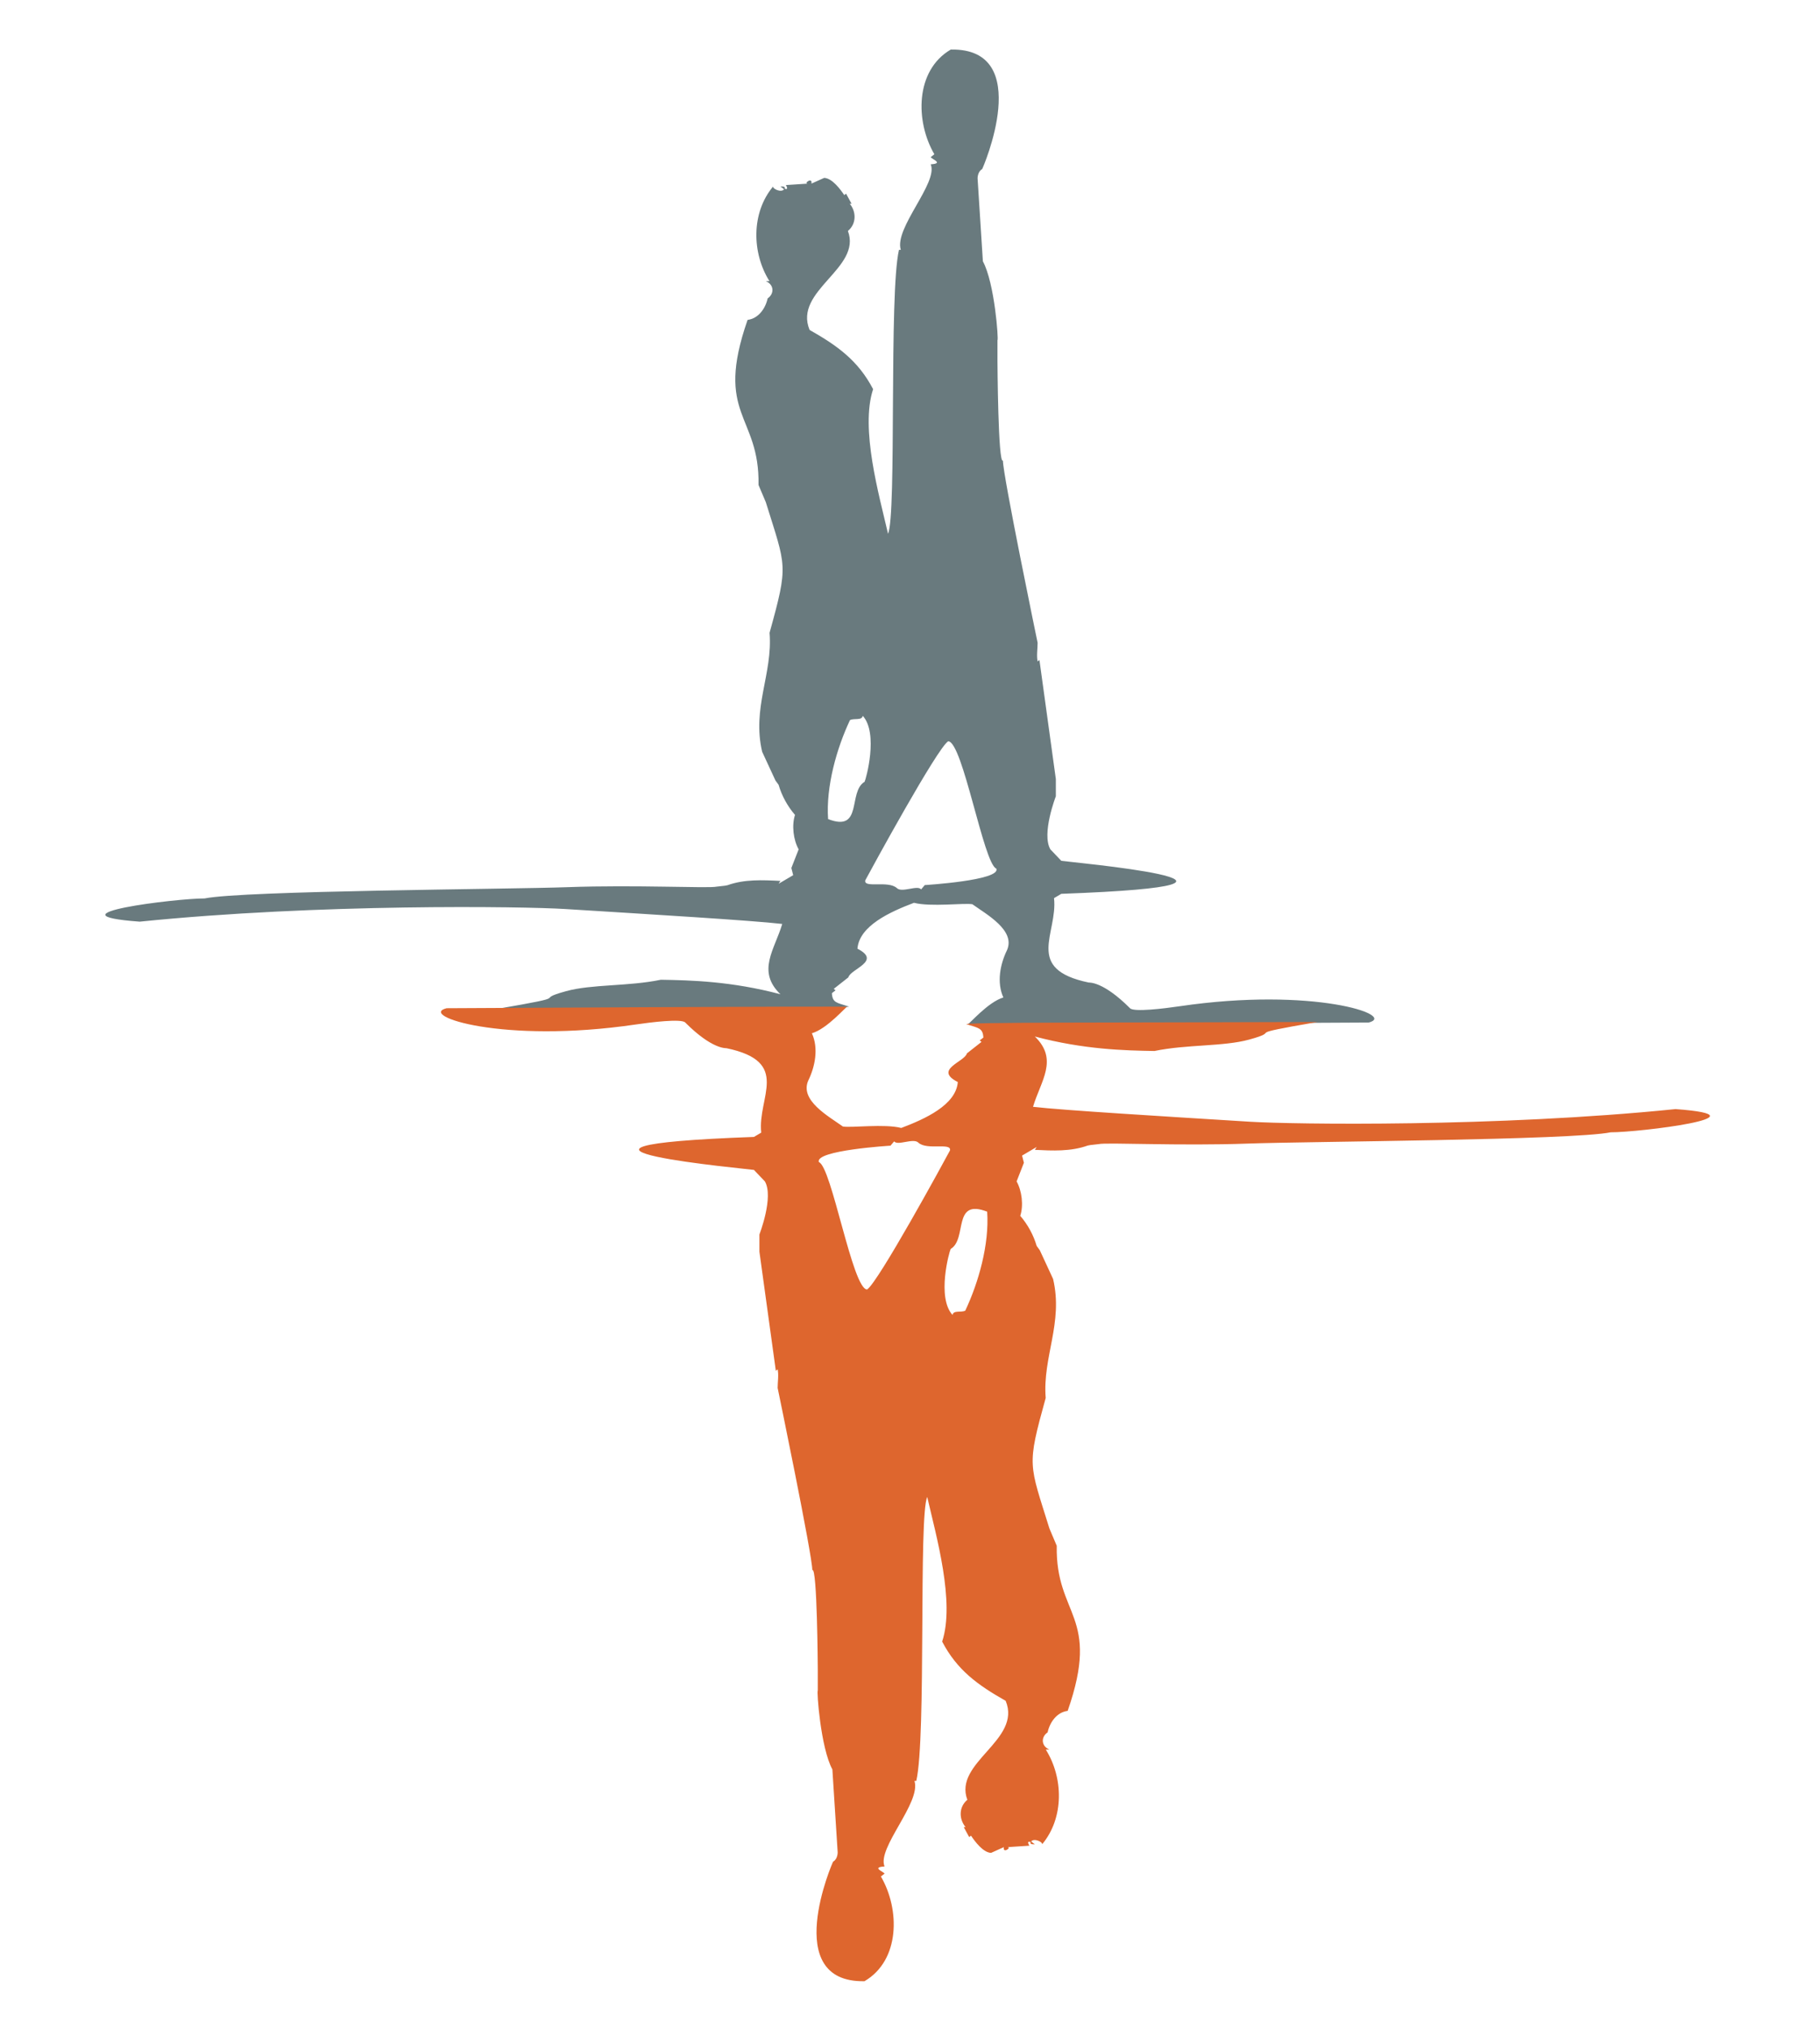
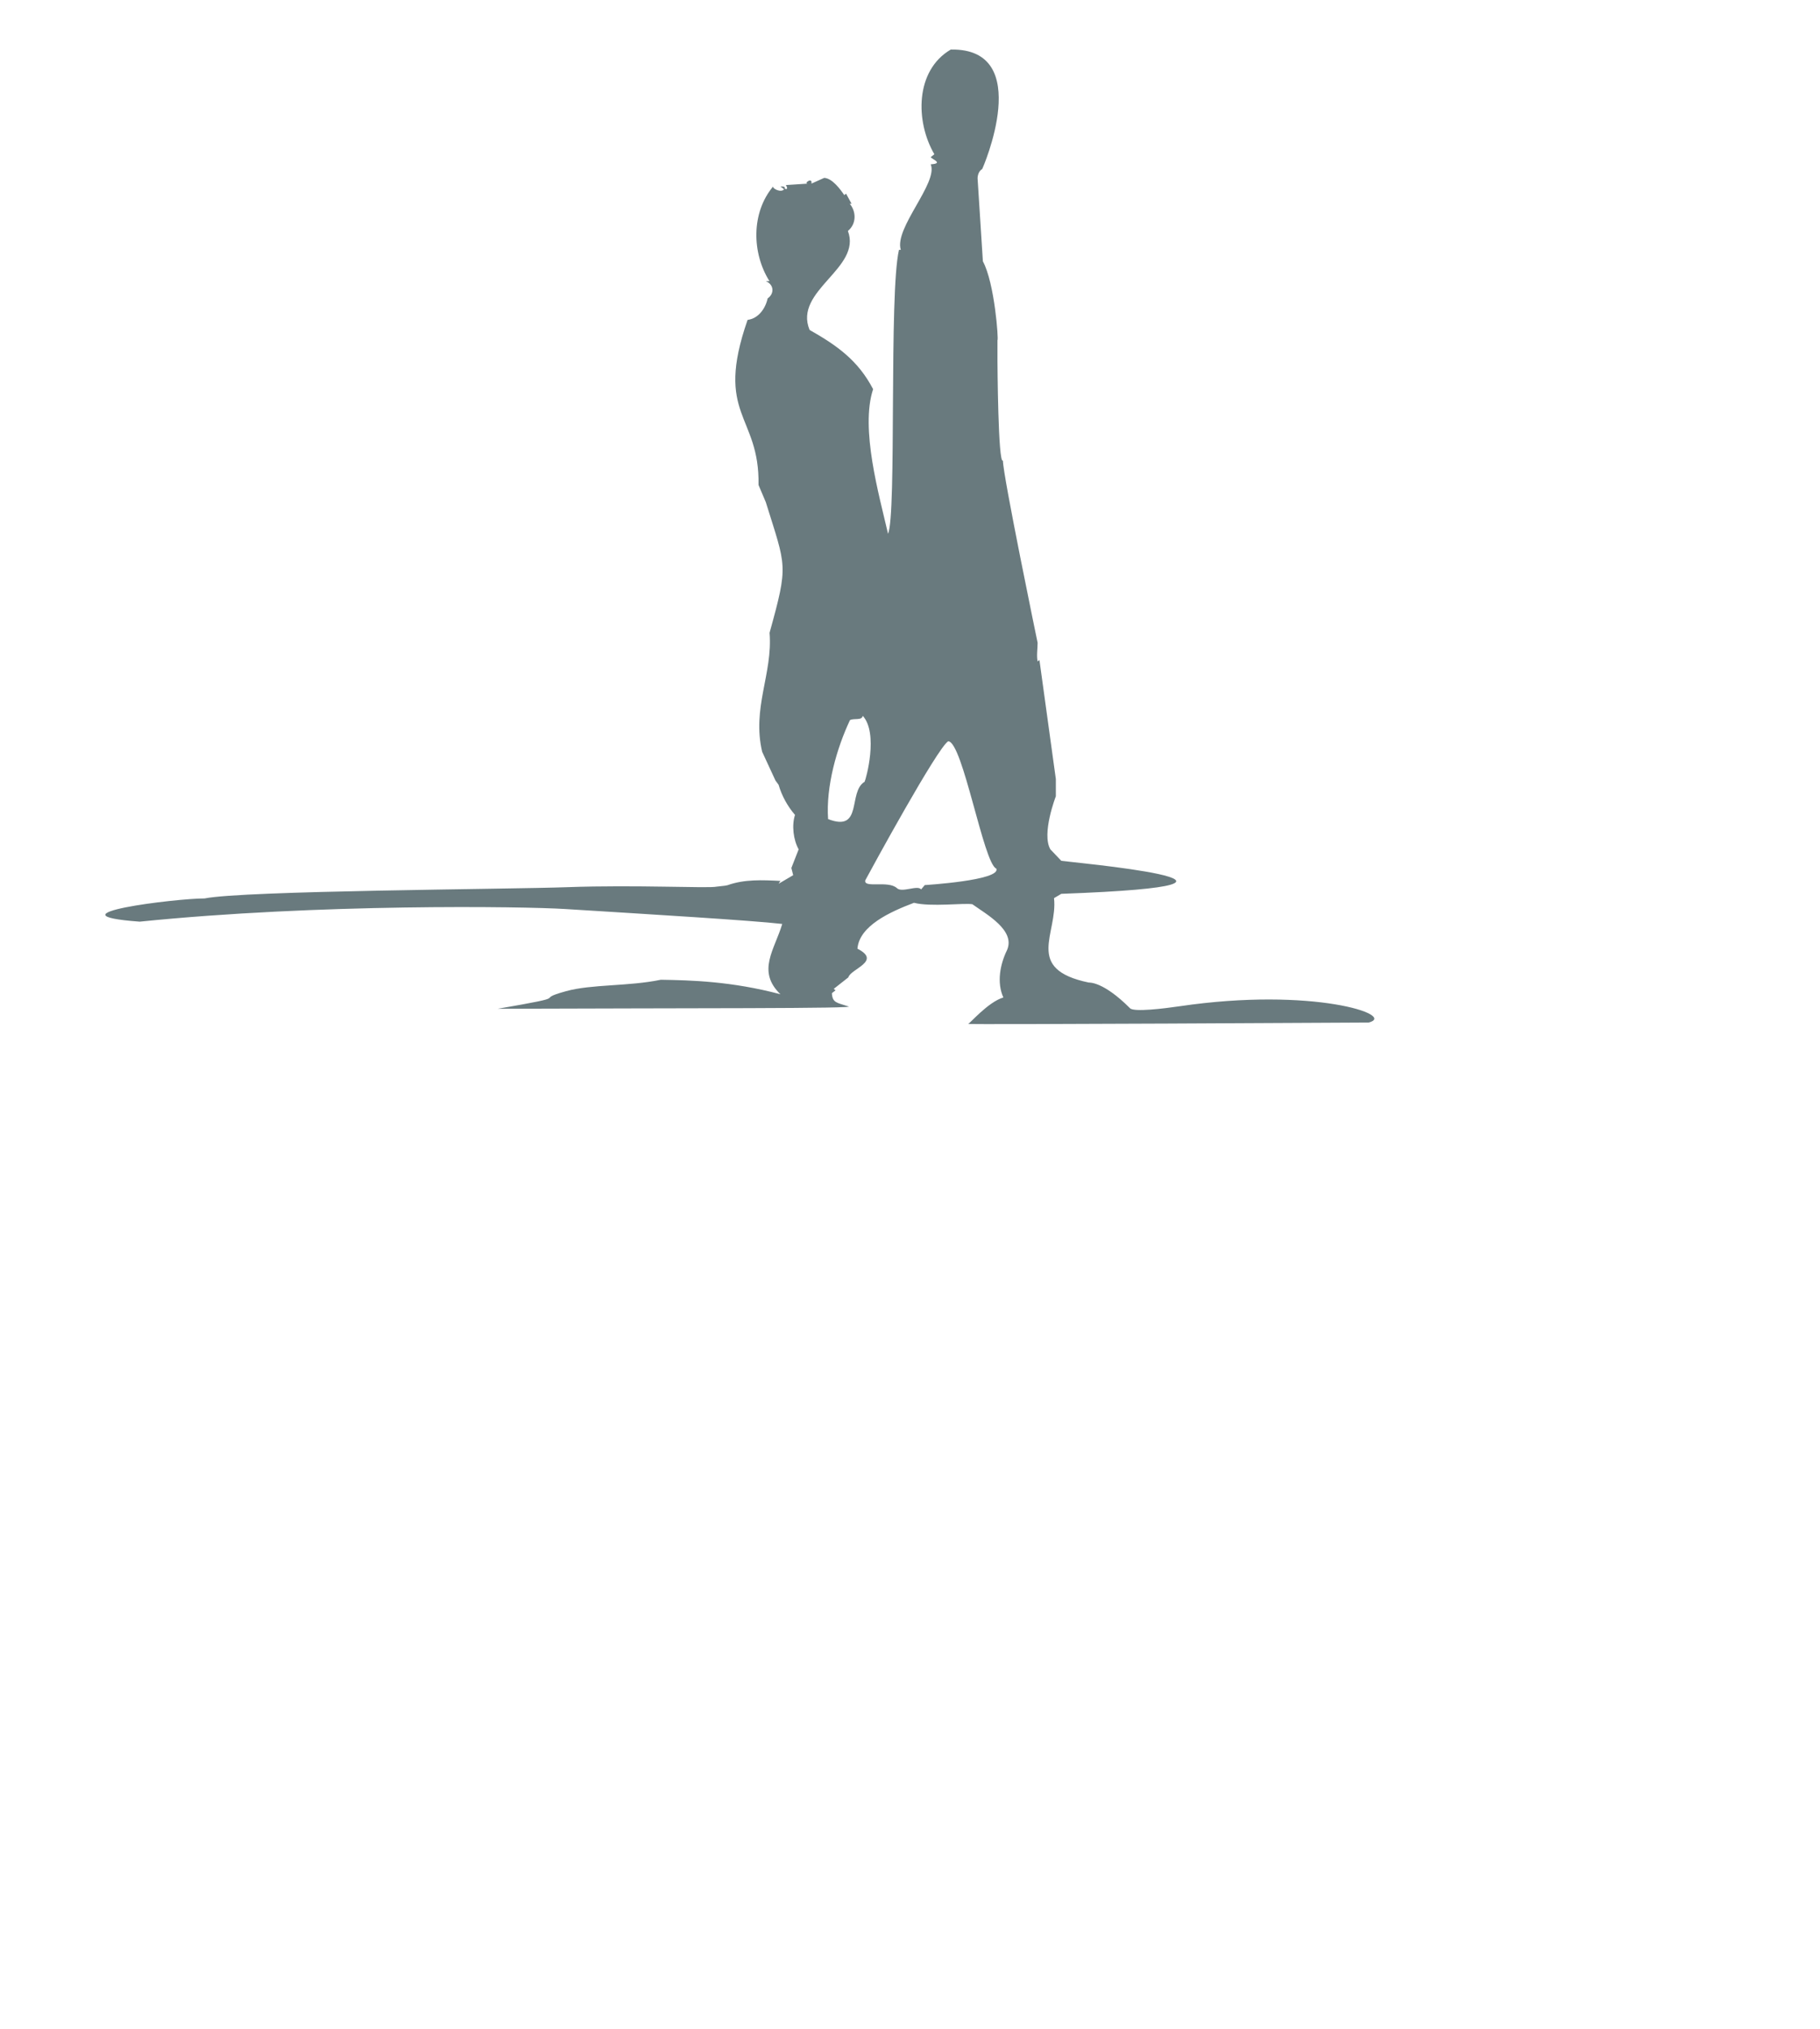
<svg xmlns="http://www.w3.org/2000/svg" xmlns:ns1="http://www.serif.com/" width="100%" height="100%" viewBox="0 0 691 770" version="1.1" xml:space="preserve" style="fill-rule:evenodd;clip-rule:evenodd;stroke-linejoin:round;stroke-miterlimit:2;">
  <g id="ArtBoard1" transform="matrix(1,0,0,1,-40.936,2.66454e-14)">
-     <rect x="40.936" y="-0" width="690.935" height="770" style="fill:none;" />
    <g id="Paarkörper" transform="matrix(1.214,0,0,1.214,-69.905,-207.94)">
      <path d="M402.908,442.841C398.916,441.383 392.406,403.129 387.842,403.016C384.419,405.146 363.768,443.015 361.914,446.491C361.344,449.07 369.079,446.45 371.788,448.918C373.357,450.487 378.237,447.867 379.378,449.324L380.519,447.98C380.519,447.98 404.336,446.54 402.908,442.841ZM361.693,415.692C362.121,414.907 366.113,400.556 361.121,395.062C360.838,396.631 358.413,395.734 357.129,396.406C352.993,405.151 349.571,417.148 350.284,427.35C361.265,431.61 356.417,418.83 361.693,415.692ZM329.666,406.315C326.427,392.578 332.984,381.927 331.984,369.189L331.984,369.094C337.96,347.517 337.172,348.78 330.807,328.284L328.525,322.903C328.919,300.787 314.64,301.302 325.102,271.292C328.536,270.858 330.719,267.662 331.377,264.565C333.477,263.156 333.454,260.285 330.807,259.183L331.947,259.183C326.427,250.423 326.181,237.812 333.088,229.586C332.905,230.294 335.57,231.593 336.511,230.483C336.077,230.044 335.37,229.586 335.37,229.586C335.37,229.586 337.16,229.408 336.669,230.266C337.333,230.514 337.855,230.464 337.082,229.138L343.927,228.689C342.484,228.689 345.479,226.484 345.068,228.689L349.062,226.895C351.584,227.002 354.131,230.485 355.337,232.276L355.907,231.829L357.62,234.967L357.049,234.967C359.161,237.515 359.157,241.279 356.478,243.489C360.916,255.208 339.379,262.078 344.498,274.431C353.234,279.372 359.706,284.038 364.361,292.952C360.285,305.275 366.237,326.037 369.028,338.151C371.765,332.262 369.269,263.057 372.451,249.395L373.021,249.395C370.866,242.621 384.811,228.433 382.375,222.651C386.64,222.382 382.63,221.008 382.375,220.408L383.517,219.511C377.544,209.3 377.448,193.323 388.651,186.774C415.103,186.283 398.539,224.185 398.46,224.152C396.981,224.988 397.036,227.072 397.036,227.072L398.692,252.983C402.388,259.762 403.637,277.759 403.256,277.61L403.256,284.336C403.256,284.336 403.43,316.571 404.968,315.28C404.899,319.628 415.808,372.234 415.808,372.234C415.808,374.05 415.432,376.296 415.808,378.064L416.377,377.615L421.511,414.837L421.511,420.217C421.511,420.217 416.963,431.932 419.8,436.811L423.223,440.399C423.847,440.622 503.757,447.787 423.223,450.713L420.941,452.058C422.185,463.145 411.456,474.209 431.803,478.45C432.011,478.492 436.257,478.026 444.73,486.5C445.954,487.725 455.4,486.571 460.208,485.863C501.957,479.714 528.361,488.696 519.335,490.952C519.335,490.952 393.619,491.661 394.077,491.376C394.469,491.45 400.265,484.548 405.099,483.119C402.959,478.41 404.1,472.693 406.239,468.32C408.95,462.154 399.964,457.221 395.402,453.969C392.69,453.521 382.422,454.866 377.145,453.521C369.729,456.324 360.031,460.697 359.462,467.871C367.163,471.796 357.321,474.15 356.609,476.84L352.046,480.428L352.615,480.877L351.474,481.774C351.618,484.801 353.056,484.745 356.479,485.866C361.406,486.63 304.701,486.414 246.963,486.647C272.212,482.307 257.118,484.233 268.325,481.15C276.443,478.916 287.752,479.691 297.971,477.577C307.344,477.727 320.068,478.042 335.37,482.105C327.882,474.862 333.551,468.185 335.941,460.13C326.62,459.046 294.99,457.138 267.989,455.46C254.862,454.644 190.916,453.719 135.004,459.415C104.96,457.224 146.428,452.121 155.282,452.16C167.31,449.694 250.483,449.299 268.677,448.637C290.166,447.854 312.962,449.052 315.404,448.47L317.976,448.181L318.827,448.022C324.13,446.117 329.819,446.398 335.37,446.676L334.8,447.573L339.365,444.882L338.794,442.64L341.075,436.811C339.414,433.838 338.871,429.295 339.935,426.048C337.605,423.347 335.79,420.046 334.8,416.629L333.827,415.299" style="fill:rgb(105,122,126);fill-rule:nonzero;" />
    </g>
    <g id="Paarkörper1" ns1:id="Paarkörper" transform="matrix(-1.214,0,0,-1.214,840.977,978.657)">
-       <path d="M402.908,442.841C398.916,441.383 392.406,403.129 387.842,403.016C384.419,405.146 363.768,443.015 361.914,446.491C361.344,449.07 369.079,446.45 371.788,448.918C373.357,450.487 378.237,447.867 379.378,449.324L380.519,447.98C380.519,447.98 404.336,446.54 402.908,442.841ZM361.693,415.692C362.121,414.907 366.113,400.556 361.121,395.062C360.838,396.631 358.413,395.734 357.129,396.406C352.993,405.151 349.571,417.148 350.284,427.35C361.265,431.61 356.417,418.83 361.693,415.692ZM329.666,406.315C326.427,392.578 332.984,381.927 331.984,369.189L331.984,369.094C337.96,347.517 337.172,348.78 330.807,328.284L328.525,322.903C328.919,300.787 314.64,301.302 325.102,271.292C328.536,270.858 330.719,267.662 331.377,264.565C333.477,263.156 333.454,260.285 330.807,259.183L331.947,259.183C326.427,250.423 326.181,237.812 333.088,229.586C332.905,230.294 335.57,231.593 336.511,230.483C336.077,230.044 335.37,229.586 335.37,229.586C335.37,229.586 337.16,229.408 336.669,230.266C337.333,230.514 337.855,230.464 337.082,229.138L343.927,228.689C342.484,228.689 345.479,226.484 345.068,228.689L349.062,226.895C351.584,227.002 354.131,230.485 355.337,232.276L355.907,231.829L357.62,234.967L357.049,234.967C359.161,237.515 359.157,241.279 356.478,243.489C360.916,255.208 339.379,262.078 344.498,274.431C353.234,279.372 359.706,284.038 364.361,292.952C360.285,305.275 366.237,326.037 369.028,338.151C371.765,332.262 369.269,263.057 372.451,249.395L373.021,249.395C370.866,242.621 384.811,228.433 382.375,222.651C386.64,222.382 382.63,221.008 382.375,220.408L383.517,219.511C377.544,209.3 377.448,193.323 388.651,186.774C415.103,186.283 398.539,224.185 398.46,224.152C396.981,224.988 397.036,227.072 397.036,227.072L398.692,252.983C402.388,259.762 403.637,277.759 403.256,277.61L403.256,284.336C403.256,284.336 403.43,316.571 404.968,315.28C404.899,319.628 415.808,372.234 415.808,372.234C415.808,374.05 415.432,376.296 415.808,378.064L416.377,377.615L421.511,414.837L421.511,420.217C421.511,420.217 416.963,431.932 419.8,436.811L423.223,440.399C423.847,440.622 503.757,447.787 423.223,450.713L420.941,452.058C422.185,463.145 411.456,474.209 431.803,478.45C432.011,478.492 436.257,478.026 444.73,486.5C445.954,487.725 455.4,486.571 460.208,485.863C501.957,479.714 528.361,488.696 519.335,490.952C519.335,490.952 393.619,491.661 394.077,491.376C394.469,491.45 400.265,484.548 405.099,483.119C402.959,478.41 404.1,472.693 406.239,468.32C408.95,462.154 399.964,457.221 395.402,453.969C392.69,453.521 382.422,454.866 377.145,453.521C369.729,456.324 360.031,460.697 359.462,467.871C367.163,471.796 357.321,474.15 356.609,476.84L352.046,480.428L352.615,480.877L351.474,481.774C351.618,484.801 353.056,484.745 356.479,485.866C361.406,486.63 304.701,486.414 246.963,486.647C272.212,482.307 257.118,484.233 268.325,481.15C276.443,478.916 287.752,479.691 297.971,477.577C307.344,477.727 320.068,478.042 335.37,482.105C327.882,474.862 333.551,468.185 335.941,460.13C326.62,459.046 294.99,457.138 267.989,455.46C254.862,454.644 190.916,453.719 135.004,459.415C104.96,457.224 146.428,452.121 155.282,452.16C167.31,449.694 250.483,449.299 268.677,448.637C290.166,447.854 312.962,449.052 315.404,448.47L317.976,448.181L318.827,448.022C324.13,446.117 329.819,446.398 335.37,446.676L334.8,447.573L339.365,444.882L338.794,442.64L341.075,436.811C339.414,433.838 338.871,429.295 339.935,426.048C337.605,423.347 335.79,420.046 334.8,416.629L333.827,415.299" style="fill:rgb(222,102,46);fill-rule:nonzero;" />
-     </g>
+       </g>
  </g>
</svg>